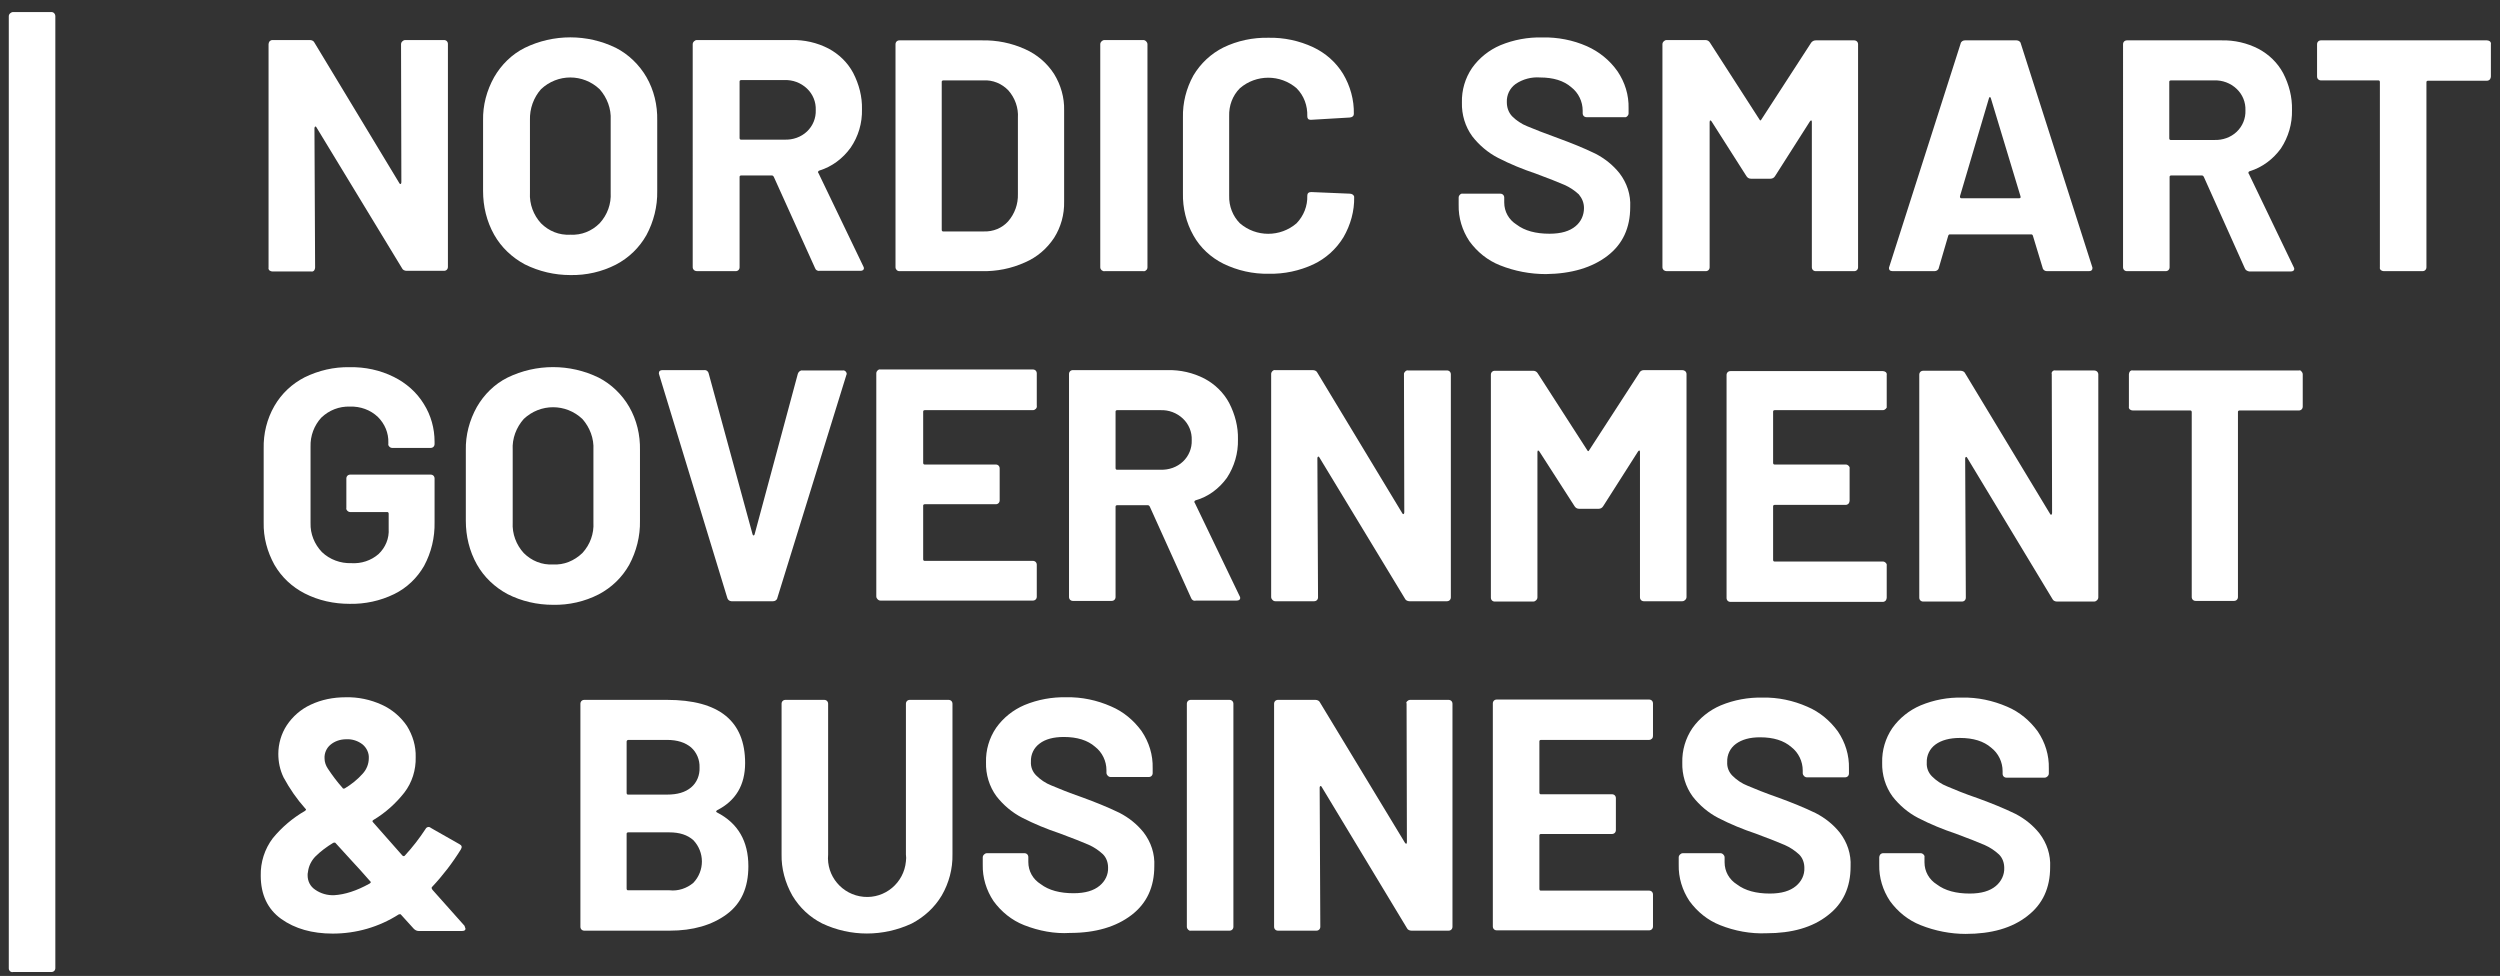
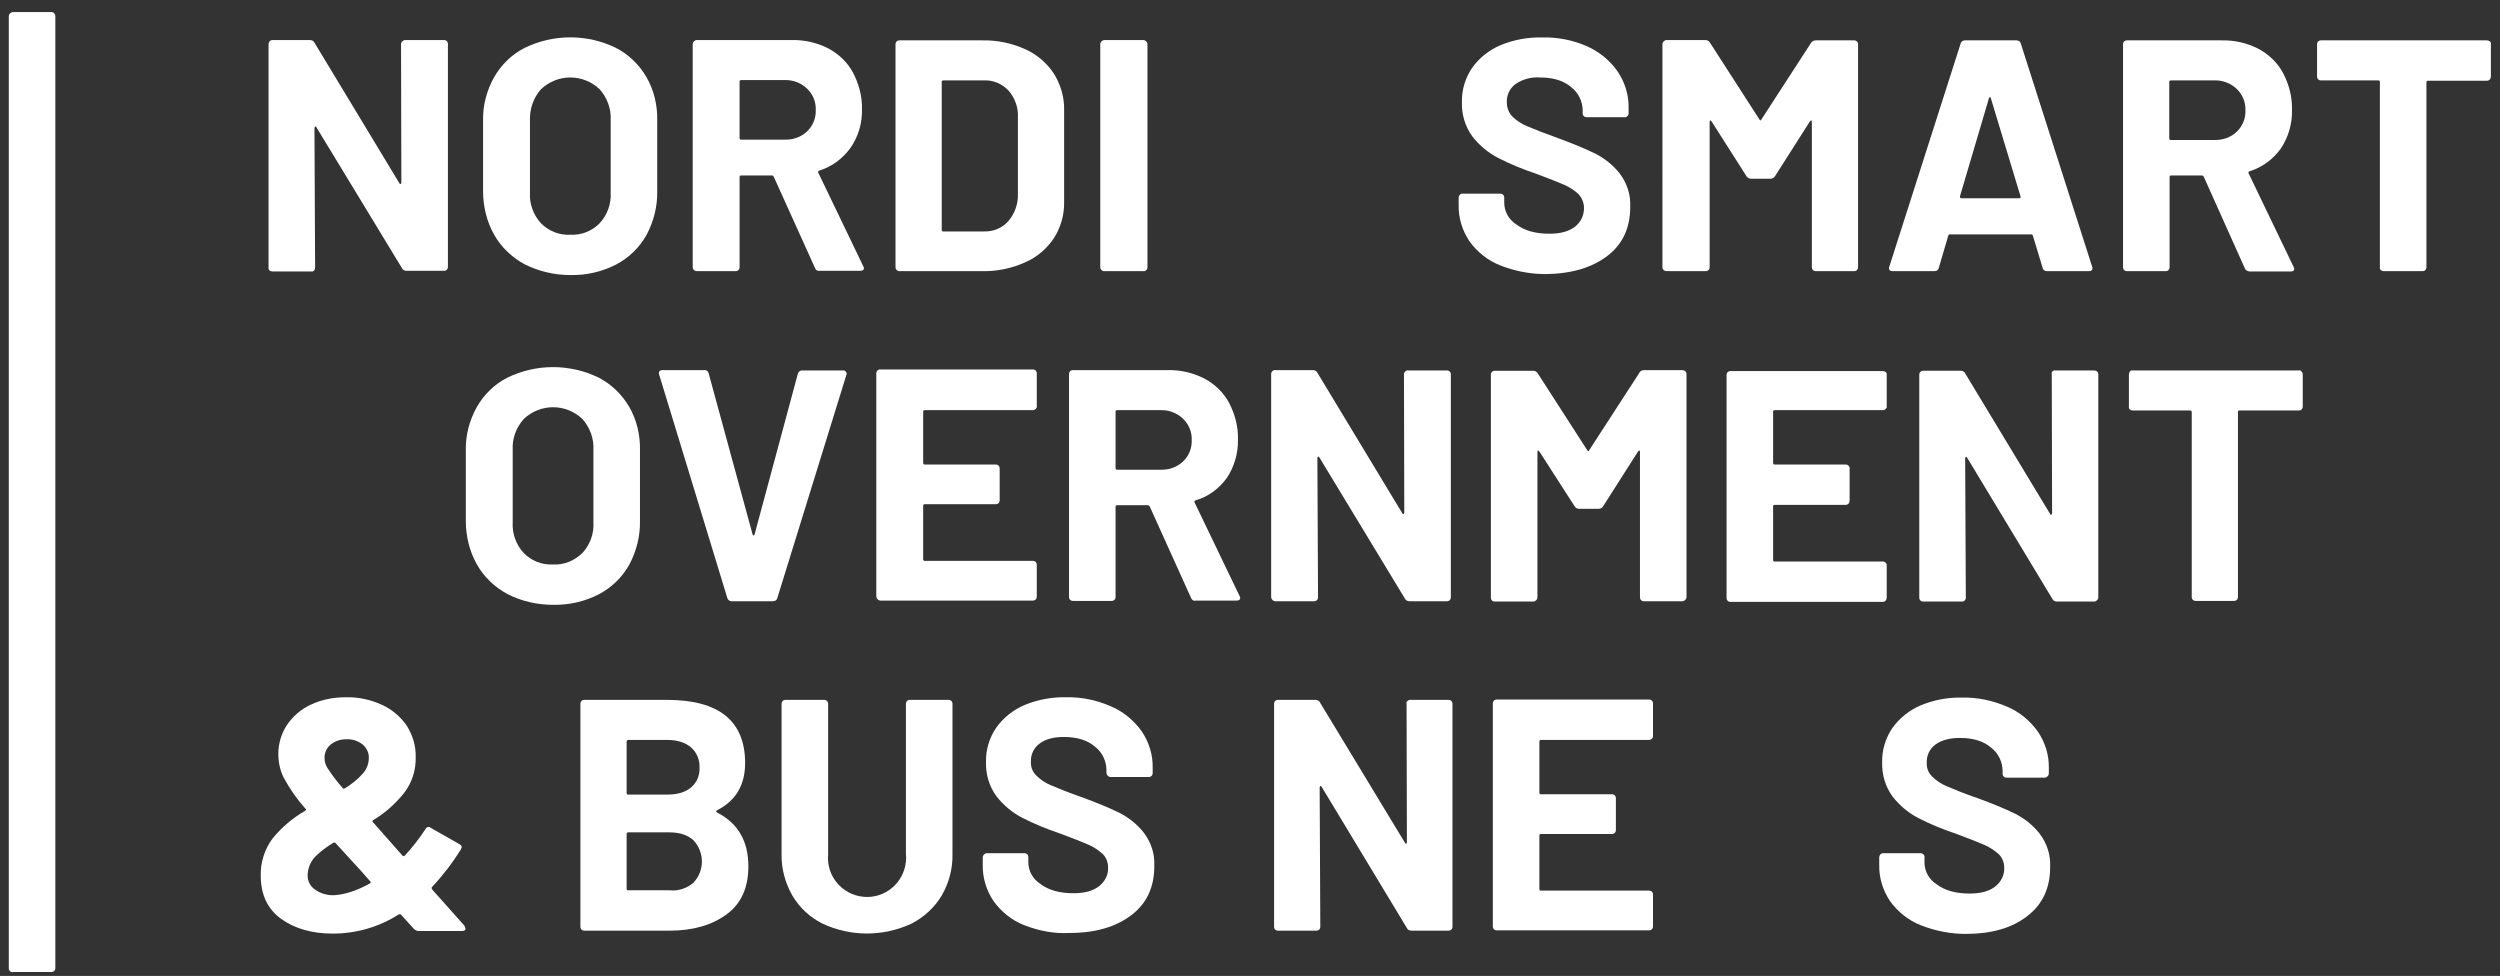
<svg xmlns="http://www.w3.org/2000/svg" version="1.1" id="Layer_1" x="0px" y="0px" viewBox="0 0 768 299.8" style="enable-background:new 0 0 768 299.8;" xml:space="preserve">
  <rect x="0" y="0" width="768" height="299.8" fill="#333333" stroke="none" />
  <style type="text/css"> .st0{fill:#FFFFFF;} </style>
  <path class="st0" d="M123.6,12.7c0.2-0.2,0.5-0.4,0.9-0.4h11.9c0.7,0,1.2,0.5,1.2,1.2c0,0,0,0,0,0v68.5c0,0.7-0.5,1.2-1.2,1.2 c0,0,0,0,0,0h-11.5c-0.6,0-1.2-0.3-1.4-0.8L97.2,39.1c-0.1-0.2-0.3-0.3-0.4-0.2s-0.2,0.2-0.2,0.5l0.2,42.8c0,0.3-0.1,0.6-0.3,0.9 c-0.2,0.2-0.5,0.4-0.9,0.3H83.7c-0.3,0-0.6-0.1-0.9-0.3c-0.2-0.2-0.4-0.5-0.3-0.9V13.6c0-0.3,0.1-0.6,0.3-0.9 c0.2-0.2,0.5-0.4,0.9-0.4h11.5c0.6,0,1.2,0.3,1.4,0.8l26.1,43.2c0.1,0.2,0.3,0.3,0.4,0.2s0.2-0.2,0.2-0.5l-0.1-42.5 C123.2,13.3,123.3,13,123.6,12.7z" />
  <path class="st0" d="M161.2,81.2c-3.9-2.1-7.2-5.2-9.4-9.1c-2.3-4.1-3.4-8.7-3.4-13.4V37c-0.1-4.6,1.1-9.2,3.4-13.3 c2.2-3.8,5.4-7,9.4-9c8.8-4.3,19.2-4.3,28,0c3.9,2,7.2,5.2,9.4,9c2.3,4,3.4,8.6,3.3,13.3v21.7c0.1,4.7-1.1,9.4-3.3,13.5 c-2.2,3.9-5.4,7-9.4,9.1c-4.3,2.2-9.1,3.3-14,3.2C170.4,84.5,165.6,83.4,161.2,81.2z M184.2,68.6c2.4-2.6,3.6-6,3.4-9.4V36.9 c0.2-3.5-1.1-6.9-3.4-9.5c-5.1-4.8-12.9-4.8-18,0c-2.3,2.6-3.5,6-3.4,9.5v22.3c-0.2,3.5,1.1,6.9,3.4,9.4c2.4,2.4,5.6,3.7,9,3.5 C178.6,72.3,181.8,71,184.2,68.6z" />
  <path class="st0" d="M250.4,82.4l-12.7-28.1c-0.1-0.2-0.3-0.4-0.6-0.4h-9.4c-0.2,0-0.5,0.1-0.5,0.4c0,0,0,0.1,0,0.1v27.7 c0,0.7-0.5,1.2-1.2,1.2c0,0,0,0,0,0h-11.9c-0.3,0-0.6-0.1-0.9-0.3c-0.2-0.2-0.4-0.5-0.4-0.9V13.6c0-0.3,0.1-0.6,0.4-0.9 c0.2-0.2,0.5-0.4,0.9-0.4h29c4-0.1,7.9,0.8,11.4,2.6c3.2,1.7,5.9,4.3,7.6,7.5c1.8,3.5,2.8,7.3,2.7,11.2c0.1,4.2-1.1,8.3-3.5,11.8 c-2.4,3.3-5.7,5.8-9.6,7c-0.3,0.1-0.4,0.3-0.4,0.6c0,0,0,0.1,0.1,0.1l13.8,28.7c0.1,0.2,0.2,0.4,0.2,0.6c0,0.5-0.4,0.8-1.1,0.8 h-12.5C251.2,83.3,250.6,83,250.4,82.4z M227.2,25.1v17.3c0,0.2,0.1,0.5,0.4,0.5c0,0,0.1,0,0.1,0H241c2.6,0.1,5.1-0.8,6.9-2.5 c1.8-1.7,2.8-4.1,2.7-6.6c0.1-2.5-0.9-4.9-2.7-6.6c-1.9-1.8-4.4-2.7-6.9-2.6h-13.3c-0.2,0-0.5,0.1-0.5,0.4 C227.2,25.1,227.2,25.1,227.2,25.1z" />
  <path class="st0" d="M275.5,83c-0.2-0.2-0.4-0.5-0.4-0.9V13.6c0-0.7,0.5-1.2,1.2-1.2c0,0,0,0,0,0h25.3c4.6-0.1,9.1,0.8,13.3,2.7 c3.6,1.6,6.7,4.2,8.9,7.6c2.1,3.4,3.2,7.3,3.1,11.2v28c0.1,4-1,7.9-3.1,11.2c-2.2,3.3-5.2,5.9-8.9,7.5c-4.2,1.9-8.7,2.8-13.3,2.7 h-25.4C276,83.3,275.7,83.2,275.5,83z M289.9,71.1h12.3c2.9,0.1,5.6-1,7.5-3.1c2-2.3,3.1-5.3,3-8.4V36.2c0.2-3.1-0.9-6.1-2.9-8.4 c-2-2.1-4.8-3.3-7.8-3.1h-12.2c-0.2,0-0.5,0.1-0.5,0.4c0,0,0,0.1,0,0.1v45.4c0,0.2,0.1,0.5,0.4,0.5 C289.8,71.1,289.9,71.1,289.9,71.1L289.9,71.1z" />
  <path class="st0" d="M338.4,83c-0.2-0.2-0.4-0.5-0.4-0.9V13.6c0-0.3,0.1-0.6,0.4-0.9c0.2-0.2,0.5-0.4,0.9-0.4h11.9 c0.3,0,0.6,0.1,0.9,0.4c0.2,0.2,0.4,0.5,0.4,0.9v68.5c0,0.3-0.1,0.7-0.4,0.9c-0.2,0.2-0.5,0.4-0.9,0.3h-11.8 C339,83.4,338.7,83.2,338.4,83z" />
-   <path class="st0" d="M375.8,81c-3.8-1.9-7.1-4.9-9.2-8.7c-2.2-3.9-3.3-8.4-3.2-12.9V36.1c-0.1-4.5,1-8.9,3.2-12.9 c2.2-3.7,5.4-6.7,9.2-8.6c4.3-2.1,9.1-3.1,13.9-3c4.7-0.1,9.4,0.9,13.7,2.9c3.8,1.8,7,4.6,9.2,8.2c2.2,3.7,3.4,8,3.3,12.3 c0,0.6-0.4,1-1.2,1.1l-11.9,0.7h-0.2c-0.7,0-1-0.4-1-1.1c0.1-3.2-1-6.3-3.3-8.6c-5-4.3-12.4-4.3-17.4,0c-2.3,2.3-3.4,5.4-3.3,8.6 v24.4c-0.1,3.2,1.1,6.3,3.3,8.5c5,4.3,12.4,4.3,17.4,0c2.2-2.3,3.4-5.3,3.3-8.5c0-0.7,0.4-1.1,1.2-1.1l11.9,0.5 c0.3,0,0.6,0.1,0.9,0.3c0.2,0.2,0.4,0.4,0.4,0.7c0.1,4.3-1.1,8.6-3.3,12.4c-2.2,3.6-5.4,6.5-9.2,8.3c-4.3,2-9,3-13.7,2.9 C384.9,84.2,380.1,83.1,375.8,81z" />
  <path class="st0" d="M460.8,81.5c-3.8-1.5-7-4.1-9.4-7.4c-2.2-3.3-3.4-7.2-3.3-11.2v-2.2c0-0.3,0.1-0.6,0.4-0.9 c0.2-0.2,0.5-0.4,0.9-0.3h11.5c0.7,0,1.2,0.5,1.2,1.2c0,0,0,0,0,0v1.5c0,2.8,1.4,5.3,3.8,6.8c2.5,1.9,5.9,2.8,10.1,2.8 c3.6,0,6.2-0.8,8-2.3c1.7-1.4,2.6-3.4,2.6-5.6c0-1.6-0.6-3-1.6-4.2c-1.3-1.2-2.8-2.2-4.4-2.9c-1.9-0.8-4.8-2-8.9-3.5 c-3.9-1.3-7.8-2.9-11.5-4.8c-3.1-1.6-5.8-3.9-7.9-6.6c-2.2-3-3.3-6.7-3.2-10.4c-0.1-3.8,1-7.5,3.1-10.6c2.2-3.1,5.2-5.5,8.7-7 c4.1-1.7,8.5-2.5,12.9-2.4c4.7-0.1,9.4,0.8,13.7,2.7c3.8,1.7,7,4.3,9.4,7.7c2.3,3.4,3.5,7.3,3.4,11.4v1.5c0,0.3-0.1,0.6-0.4,0.9 c-0.2,0.2-0.5,0.4-0.9,0.3h-11.6c-0.7,0-1.2-0.5-1.2-1.2c0,0,0,0,0,0v-0.8c0-2.8-1.3-5.5-3.5-7.2c-2.3-2-5.5-3-9.6-3 c-2.6-0.2-5.3,0.5-7.5,2c-1.8,1.3-2.8,3.4-2.7,5.6c0,1.6,0.5,3.1,1.6,4.3c1.3,1.3,2.9,2.4,4.7,3.1c2.1,0.9,5.2,2.1,9.6,3.7 c3.8,1.4,7.6,2.9,11.3,4.7c2.9,1.5,5.4,3.5,7.4,6c2.3,3,3.5,6.6,3.3,10.4c0,6.4-2.3,11.4-7,15c-4.7,3.6-11,5.5-18.9,5.6 C470.1,84.2,465.3,83.3,460.8,81.5z" />
  <path class="st0" d="M557.8,12.4h11.8c0.7,0,1.2,0.5,1.2,1.2c0,0,0,0,0,0v68.5c0,0.7-0.5,1.2-1.2,1.2c0,0,0,0,0,0h-11.8 c-0.7,0-1.2-0.5-1.2-1.2c0,0,0,0,0,0V37.4c0-0.3-0.1-0.4-0.2-0.4s-0.3,0.1-0.4,0.3l-10.7,16.8c-0.3,0.5-0.8,0.8-1.4,0.8h-6 c-0.6,0-1.1-0.3-1.4-0.8l-10.7-16.8c-0.1-0.2-0.3-0.3-0.4-0.3s-0.2,0.2-0.2,0.5v44.6c0,0.7-0.5,1.2-1.2,1.2c0,0,0,0,0,0H512 c-0.3,0-0.6-0.1-0.9-0.3c-0.2-0.2-0.4-0.5-0.4-0.9V13.6c0-0.3,0.1-0.6,0.4-0.9c0.2-0.2,0.5-0.4,0.9-0.4h11.9c0.6,0,1.1,0.3,1.4,0.8 l15.2,23.6c0.2,0.4,0.4,0.4,0.6,0l15.3-23.6C556.7,12.7,557.2,12.4,557.8,12.4z" />
  <path class="st0" d="M627.5,82.3l-3-9.9c-0.1-0.3-0.3-0.4-0.5-0.4h-25c-0.2,0-0.4,0.1-0.5,0.4l-2.9,9.9c-0.1,0.6-0.7,1-1.3,1h-12.9 c-0.3,0-0.7-0.1-0.9-0.3c-0.2-0.3-0.3-0.7-0.1-1.1l21.9-68.5c0.1-0.6,0.7-1,1.3-1h15.9c0.6,0,1.2,0.4,1.3,1l21.9,68.5 c0.1,0.2,0.1,0.3,0.1,0.5c0,0.6-0.4,0.9-1.1,0.9h-12.9C628.2,83.3,627.6,82.9,627.5,82.3z M602.5,60.9h17.8c0.4,0,0.5-0.2,0.4-0.6 l-9.1-30.1c-0.1-0.3-0.2-0.4-0.3-0.4s-0.2,0.1-0.3,0.4l-8.9,30.1C602.1,60.7,602.2,60.9,602.5,60.9z" />
  <path class="st0" d="M689.6,82.4L677,54.3c-0.1-0.2-0.3-0.4-0.6-0.4H667c-0.2,0-0.5,0.1-0.5,0.4c0,0,0,0.1,0,0.1v27.7 c0,0.7-0.5,1.2-1.2,1.2c0,0,0,0,0,0h-11.9c-0.7,0-1.2-0.5-1.2-1.2c0,0,0,0,0,0V13.6c0-0.7,0.5-1.2,1.2-1.2c0,0,0,0,0,0h29 c4-0.1,7.9,0.8,11.4,2.6c3.2,1.7,5.9,4.3,7.6,7.5c1.8,3.5,2.8,7.3,2.7,11.3c0.1,4.2-1.1,8.3-3.4,11.8c-2.4,3.3-5.7,5.8-9.6,7 c-0.3,0.1-0.4,0.3-0.4,0.6c0,0,0,0.1,0.1,0.1l13.8,28.7c0.1,0.2,0.2,0.4,0.2,0.6c0,0.5-0.4,0.8-1.1,0.8H691 C690.4,83.3,689.8,83,689.6,82.4z M666.4,25.2v17.3c0,0.2,0.1,0.5,0.4,0.5c0,0,0.1,0,0.1,0h13.3c2.6,0.1,5.1-0.8,6.9-2.5 c1.8-1.7,2.8-4.1,2.7-6.6c0.1-2.5-0.9-4.9-2.7-6.6c-1.9-1.8-4.4-2.7-6.9-2.6h-13.3c-0.2,0-0.5,0.1-0.5,0.4 C666.4,25.1,666.4,25.1,666.4,25.2z" />
  <path class="st0" d="M764.9,12.7c0.2,0.2,0.4,0.5,0.3,0.9v9.9c0,0.3-0.1,0.6-0.3,0.9c-0.2,0.2-0.5,0.4-0.9,0.4h-18.1 c-0.2,0-0.5,0.1-0.5,0.4c0,0,0,0.1,0,0.1v56.8c0,0.7-0.5,1.2-1.2,1.2c0,0,0,0,0,0h-11.9c-0.3,0-0.6-0.1-0.9-0.3 c-0.2-0.2-0.4-0.5-0.3-0.9V25.2c0-0.2-0.1-0.5-0.4-0.5c0,0-0.1,0-0.1,0h-17.6c-0.7,0-1.2-0.5-1.2-1.2c0,0,0,0,0,0v-9.9 c0-0.7,0.5-1.2,1.2-1.2c0,0,0,0,0,0H764C764.3,12.4,764.6,12.5,764.9,12.7z" />
-   <path class="st0" d="M93.6,182.3c-3.9-2-7.1-5-9.3-8.8c-2.2-4-3.4-8.4-3.3-13v-22.7c-0.1-4.6,1-9.1,3.3-13.1 c2.2-3.8,5.4-6.8,9.3-8.8c4.3-2.1,9-3.2,13.8-3.1c4.7-0.1,9.4,0.9,13.6,3c3.8,1.9,7,4.7,9.2,8.3c2.2,3.5,3.3,7.5,3.3,11.6v0.7 c0,0.7-0.5,1.2-1.2,1.2c0,0,0,0,0,0h-11.8c-0.3,0-0.6-0.1-0.9-0.4c-0.2-0.2-0.4-0.5-0.3-0.9v-0.3c0.1-3-1.1-5.8-3.2-7.9 c-2.3-2.2-5.4-3.3-8.6-3.2c-3.3-0.1-6.4,1.1-8.8,3.4c-2.2,2.4-3.4,5.6-3.3,8.9v23.5c-0.1,3.3,1.2,6.5,3.5,8.9c2.4,2.3,5.7,3.5,9,3.4 c3.1,0.2,6.1-0.8,8.4-2.8c2.1-2,3.3-4.8,3.1-7.8v-4.6c0-0.2-0.1-0.5-0.4-0.5c0,0-0.1,0-0.1,0h-11.3c-0.3,0-0.6-0.1-0.9-0.4 c-0.2-0.2-0.4-0.5-0.3-0.9V147c0-0.7,0.5-1.2,1.2-1.2c0,0,0,0,0,0h24.7c0.7,0,1.2,0.5,1.2,1.2c0,0,0,0,0,0v13.4 c0.1,4.7-1,9.3-3.2,13.4c-2.1,3.7-5.3,6.8-9.2,8.7c-4.3,2.1-9,3.1-13.7,3C102.6,185.5,97.9,184.5,93.6,182.3z" />
  <path class="st0" d="M155.9,182.5c-3.9-2.1-7.2-5.2-9.4-9.1c-2.3-4.1-3.4-8.7-3.4-13.4v-21.7c-0.1-4.6,1.1-9.2,3.4-13.3 c2.2-3.8,5.4-7,9.4-9c8.8-4.3,19.2-4.3,28,0c3.9,2,7.2,5.2,9.4,9c2.3,4,3.4,8.6,3.3,13.3V160c0.1,4.7-1.1,9.4-3.3,13.5 c-2.2,3.9-5.4,7-9.4,9.1c-4.3,2.2-9.1,3.3-14,3.2C165,185.8,160.2,184.7,155.9,182.5z M178.9,169.9c2.4-2.6,3.6-6,3.4-9.4v-22.3 c0.2-3.5-1.1-6.9-3.4-9.5c-5.1-4.8-12.9-4.8-18,0c-2.3,2.6-3.6,6-3.4,9.5v22.3c-0.2,3.5,1.1,6.9,3.4,9.4c2.4,2.4,5.6,3.7,9,3.5 C173.2,173.6,176.4,172.3,178.9,169.9L178.9,169.9z" />
  <path class="st0" d="M223.4,183.6l-20.9-68.5l-0.1-0.4c0-0.7,0.4-1,1.1-1h12.8c0.7-0.1,1.3,0.4,1.4,1l13.5,49.5 c0.1,0.2,0.2,0.3,0.3,0.3c0.1,0,0.2-0.1,0.3-0.3l13.3-49.4c0.2-0.6,0.8-1.1,1.4-1H259c0.5-0.1,1,0.4,1.1,0.9c0,0.2,0,0.4-0.1,0.5 l-21.2,68.5c-0.1,0.6-0.7,1-1.3,1h-12.8C224.1,184.7,223.5,184.2,223.4,183.6z" />
  <path class="st0" d="M318.2,125.6c-0.2,0.2-0.5,0.4-0.9,0.4h-33.2c-0.2,0-0.5,0.1-0.5,0.4c0,0,0,0.1,0,0.1v15.7 c0,0.2,0.1,0.5,0.4,0.5c0,0,0.1,0,0.1,0h21.8c0.7,0,1.2,0.5,1.2,1.2c0,0,0,0,0,0v9.8c0,0.7-0.5,1.2-1.2,1.2c0,0,0,0,0,0h-21.8 c-0.2,0-0.5,0.1-0.5,0.4c0,0,0,0.1,0,0.1v16.4c0,0.2,0.1,0.5,0.4,0.5c0,0,0.1,0,0.1,0h33.2c0.7,0,1.2,0.5,1.2,1.2c0,0,0,0,0,0v9.8 c0,0.7-0.5,1.2-1.2,1.2c0,0,0,0,0,0h-46.8c-0.3,0-0.6-0.1-0.9-0.4c-0.2-0.2-0.4-0.5-0.4-0.9v-68.5c0-0.3,0.1-0.6,0.4-0.9 c0.2-0.2,0.5-0.4,0.9-0.3h46.8c0.7,0,1.2,0.5,1.2,1.2c0,0,0,0,0,0v9.8C318.6,125.1,318.4,125.4,318.2,125.6z" />
  <path class="st0" d="M365.9,183.7l-12.7-28.1c-0.1-0.2-0.3-0.4-0.6-0.4h-9.4c-0.2,0-0.5,0.1-0.5,0.4c0,0,0,0.1,0,0.1v27.7 c0,0.7-0.5,1.2-1.2,1.2h-11.9c-0.7,0-1.2-0.5-1.2-1.2c0,0,0,0,0,0v-68.5c0-0.7,0.5-1.2,1.2-1.2c0,0,0,0,0,0h29 c4-0.1,7.9,0.8,11.4,2.6c3.2,1.7,5.9,4.3,7.6,7.5c1.8,3.5,2.8,7.3,2.7,11.2c0.1,4.2-1.1,8.3-3.4,11.8c-2.4,3.3-5.7,5.8-9.6,6.9 c-0.3,0.1-0.4,0.3-0.4,0.6c0,0,0,0.1,0.1,0.1l13.8,28.7c0.1,0.2,0.2,0.4,0.2,0.6c0,0.5-0.4,0.8-1.1,0.8h-12.5 C366.7,184.7,366.1,184.3,365.9,183.7z M342.7,126.5v17.3c0,0.2,0.1,0.5,0.4,0.5c0,0,0.1,0,0.1,0h13.3c2.6,0.1,5.1-0.8,6.9-2.5 c1.8-1.7,2.8-4.1,2.7-6.6c0.1-2.5-0.9-4.9-2.7-6.6c-1.9-1.8-4.4-2.7-6.9-2.6h-13.3c-0.2,0-0.5,0.1-0.5,0.4 C342.7,126.4,342.7,126.4,342.7,126.5z" />
  <path class="st0" d="M431.7,114.1c0.2-0.2,0.5-0.4,0.9-0.3h11.9c0.7,0,1.2,0.5,1.2,1.2c0,0,0,0,0,0v68.5c0,0.7-0.5,1.2-1.2,1.2H433 c-0.6,0-1.2-0.3-1.4-0.8l-26.3-43.4c-0.1-0.2-0.3-0.3-0.4-0.2s-0.2,0.2-0.2,0.4l0.2,42.8c0,0.7-0.5,1.2-1.2,1.2c0,0,0,0,0,0h-11.9 c-0.3,0-0.6-0.1-0.9-0.4c-0.2-0.2-0.4-0.5-0.4-0.9v-68.5c0-0.3,0.1-0.6,0.4-0.9c0.2-0.2,0.5-0.4,0.9-0.3h11.5c0.6,0,1.2,0.3,1.4,0.8 l26.1,43.2c0.1,0.2,0.3,0.3,0.4,0.2s0.2-0.2,0.2-0.5l-0.1-42.6C431.3,114.6,431.5,114.3,431.7,114.1z" />
  <path class="st0" d="M505,113.7h11.8c0.3,0,0.6,0.1,0.9,0.3c0.2,0.2,0.4,0.5,0.4,0.9v68.5c0,0.3-0.1,0.6-0.4,0.9 c-0.2,0.2-0.5,0.4-0.9,0.4H505c-0.7,0-1.2-0.5-1.2-1.2c0,0,0,0,0,0v-44.7c0-0.3-0.1-0.4-0.2-0.4s-0.3,0.1-0.4,0.3l-10.7,16.8 c-0.3,0.5-0.8,0.8-1.4,0.8h-6c-0.6,0-1.1-0.3-1.4-0.8l-10.8-16.8c-0.1-0.2-0.3-0.3-0.4-0.3s-0.2,0.2-0.2,0.5v44.6 c0,0.3-0.1,0.6-0.4,0.9c-0.2,0.2-0.5,0.4-0.9,0.4h-11.8c-0.7,0-1.2-0.5-1.2-1.2c0,0,0,0,0,0v-68.5c0-0.7,0.5-1.2,1.2-1.2 c0,0,0,0,0,0H471c0.6,0,1.1,0.3,1.4,0.8l15.2,23.6c0.2,0.4,0.4,0.4,0.6,0l15.3-23.6C503.8,114,504.4,113.7,505,113.7z" />
  <path class="st0" d="M579.3,125.6c-0.2,0.2-0.5,0.4-0.9,0.4h-33.2c-0.2,0-0.5,0.1-0.5,0.4c0,0,0,0.1,0,0.1v15.7 c0,0.2,0.1,0.5,0.4,0.5c0,0,0.1,0,0.1,0H567c0.3,0,0.6,0.1,0.9,0.4c0.2,0.2,0.4,0.5,0.3,0.9v9.8c0,0.3-0.1,0.6-0.3,0.9 c-0.2,0.2-0.5,0.4-0.9,0.4h-21.8c-0.2,0-0.5,0.1-0.5,0.4c0,0,0,0.1,0,0.1v16.4c0,0.2,0.1,0.5,0.4,0.5c0,0,0.1,0,0.1,0h33.2 c0.3,0,0.6,0.1,0.9,0.4c0.2,0.2,0.4,0.5,0.3,0.9v9.8c0,0.3-0.1,0.6-0.3,0.9c-0.2,0.2-0.5,0.4-0.9,0.4h-46.8c-0.7,0-1.2-0.5-1.2-1.2 c0,0,0,0,0,0v-68.5c0-0.7,0.5-1.2,1.2-1.2c0,0,0,0,0,0h46.8c0.3,0,0.6,0.1,0.9,0.3c0.2,0.2,0.4,0.5,0.3,0.9v9.8 C579.7,125.1,579.5,125.4,579.3,125.6z" />
  <path class="st0" d="M630.5,114.1c0.2-0.2,0.5-0.4,0.9-0.3h11.9c0.3,0,0.6,0.1,0.9,0.3c0.2,0.2,0.4,0.5,0.4,0.9v68.5 c0,0.3-0.1,0.6-0.4,0.9c-0.2,0.2-0.5,0.4-0.9,0.4h-11.4c-0.6,0-1.2-0.3-1.4-0.8l-26.2-43.4c-0.1-0.2-0.3-0.3-0.4-0.2 s-0.2,0.2-0.2,0.4l0.2,42.8c0,0.7-0.5,1.2-1.2,1.2c0,0,0,0,0,0h-11.9c-0.7,0-1.2-0.5-1.2-1.2v-68.5c0-0.7,0.5-1.2,1.2-1.2 c0,0,0,0,0,0h11.5c0.6,0,1.2,0.3,1.4,0.8l26.1,43.2c0.1,0.2,0.3,0.3,0.4,0.2s0.2-0.2,0.2-0.5l-0.1-42.6 C630.2,114.6,630.3,114.3,630.5,114.1z" />
  <path class="st0" d="M707,114.1c0.2,0.2,0.4,0.5,0.4,0.9v9.9c0,0.7-0.5,1.2-1.2,1.2c0,0,0,0,0,0H688c-0.2,0-0.5,0.1-0.5,0.4 c0,0,0,0.1,0,0.1v56.8c0,0.7-0.5,1.2-1.2,1.2h-11.8c-0.7,0-1.2-0.5-1.2-1.2v-56.8c0-0.2-0.1-0.5-0.4-0.5c0,0-0.1,0-0.1,0h-17.6 c-0.3,0-0.6-0.1-0.9-0.3c-0.2-0.2-0.4-0.5-0.3-0.9v-9.9c0-0.3,0.1-0.6,0.3-0.9c0.2-0.2,0.5-0.4,0.9-0.3h51.1 C706.5,113.7,706.8,113.8,707,114.1z" />
  <path class="st0" d="M143,285.3c0,0.5-0.4,0.7-1.1,0.7h-13.3c-0.6,0-1.1-0.3-1.5-0.7l-3.9-4.3c-0.1-0.2-0.4-0.2-0.7-0.1 c-6.1,3.9-13.1,5.9-20.3,5.9c-6.3,0-11.6-1.5-15.8-4.5c-4.2-3-6.3-7.5-6.3-13.3c-0.1-4.1,1.2-8.2,3.7-11.5c2.8-3.4,6.1-6.2,9.9-8.4 c0.4-0.3,0.4-0.5,0.1-0.7c-2.6-2.9-4.8-6.1-6.7-9.6c-1.1-2.3-1.6-4.7-1.6-7.2c0-3.1,0.9-6.2,2.6-8.8c1.8-2.7,4.3-4.9,7.3-6.3 c3.4-1.6,7-2.3,10.8-2.3c3.8-0.1,7.6,0.7,11.1,2.3c3.1,1.4,5.8,3.7,7.7,6.5c1.8,2.9,2.8,6.2,2.7,9.6c0.1,3.9-1.1,7.8-3.5,10.9 c-2.6,3.3-5.8,6.2-9.5,8.4c-0.3,0.2-0.4,0.4-0.1,0.7l9,10.2c0.2,0.2,0.5,0.3,0.7,0.1c0,0,0.1-0.1,0.1-0.1c2.3-2.5,4.4-5.2,6.3-8.1 c0.2-0.5,0.8-0.8,1.3-0.6c0.1,0,0.2,0.1,0.3,0.2l8.8,5c0.8,0.4,0.9,0.9,0.5,1.6c-2.6,4.2-5.6,8.1-8.9,11.6c-0.2,0.2-0.1,0.5,0.2,0.9 l9.8,11C142.8,284.7,142.9,285,143,285.3z M113.6,271.4c0.4-0.3,0.4-0.5,0.1-0.7l-3.1-3.5l-2.3-2.5c-1.5-1.6-3.2-3.5-5.2-5.7 c-0.1-0.2-0.4-0.2-0.7-0.1c-2,1.2-3.9,2.6-5.6,4.3c-1.2,1.3-2,2.9-2.2,4.7c-0.1,0.3-0.1,0.7-0.1,1c0,1.8,0.8,3.4,2.3,4.4 c1.7,1.2,3.8,1.8,5.9,1.7C105.9,274.8,109.5,273.7,113.6,271.4L113.6,271.4z M101.5,228.8c-1.2,1-1.9,2.6-1.8,4.2 c0,1.1,0.4,2.2,1,3.1c1.4,2.1,2.8,4,4.5,5.9c0.1,0.3,0.4,0.3,0.7,0.2c2-1.2,3.9-2.7,5.5-4.5c1.2-1.3,1.9-3,1.9-4.8 c0.1-1.6-0.7-3.2-1.9-4.2c-1.4-1.1-3.2-1.7-5-1.6C104.5,227.1,102.8,227.7,101.5,228.8L101.5,228.8z" />
  <path class="st0" d="M220.3,249.6c6.4,3.3,9.6,8.8,9.6,16.5c0,6.6-2.2,11.5-6.7,14.8c-4.5,3.3-10.3,5-17.5,5h-26.2 c-0.7,0-1.2-0.5-1.2-1.2v-68.5c0-0.7,0.5-1.2,1.2-1.2c0,0,0,0,0,0h25.4c16,0,24,6.5,24,19.4c0,6.8-2.9,11.6-8.6,14.5 C219.9,249.2,219.9,249.4,220.3,249.6z M192.5,227.8v15.8c0,0.2,0.1,0.5,0.4,0.5c0,0,0.1,0,0.1,0h11.9c3.2,0,5.6-0.7,7.4-2.2 c1.8-1.5,2.7-3.8,2.6-6.1c0.1-2.4-0.9-4.7-2.6-6.2c-1.8-1.5-4.2-2.3-7.4-2.3H193C192.8,227.3,192.5,227.5,192.5,227.8 C192.5,227.7,192.5,227.8,192.5,227.8z M213,271.2c3.5-3.7,3.5-9.4,0-13.1c-1.8-1.6-4.2-2.4-7.4-2.4H193c-0.2,0-0.5,0.1-0.5,0.4 c0,0,0,0.1,0,0.1v16.8c0,0.2,0.1,0.5,0.4,0.5c0,0,0.1,0,0.1,0h12.7C208.3,273.8,211,272.9,213,271.2z" />
  <path class="st0" d="M252.6,283.7c-3.8-1.9-7-4.9-9.2-8.6c-2.2-3.9-3.4-8.3-3.3-12.7v-46.2c0-0.7,0.5-1.2,1.2-1.2c0,0,0,0,0,0h11.9 c0.7,0,1.2,0.5,1.2,1.2c0,0,0,0,0,0v46.3c-0.6,6.6,4.3,12.4,10.9,13c6.6,0.6,12.4-4.3,13-10.9c0.1-0.7,0.1-1.4,0-2.1v-46.3 c0-0.7,0.5-1.2,1.2-1.2c0,0,0,0,0,0h11.9c0.7,0,1.2,0.5,1.2,1.2c0,0,0,0,0,0v46.2c0.1,4.5-1.1,8.9-3.3,12.7 c-2.2,3.7-5.4,6.6-9.2,8.6C271.3,287.8,261.3,287.8,252.6,283.7L252.6,283.7z" />
  <path class="st0" d="M314.6,284.2c-3.8-1.5-7-4.1-9.4-7.4c-2.2-3.3-3.4-7.2-3.3-11.2v-2.2c0-0.3,0.1-0.6,0.4-0.9 c0.2-0.2,0.5-0.4,0.9-0.4h11.5c0.7,0,1.2,0.5,1.2,1.2c0,0,0,0,0,0v1.5c0,2.8,1.4,5.3,3.8,6.8c2.5,1.9,5.9,2.8,10.1,2.8 c3.6,0,6.2-0.8,8-2.3c1.7-1.4,2.7-3.4,2.6-5.6c0-1.5-0.5-3-1.6-4.1c-1.3-1.2-2.8-2.2-4.4-2.9c-1.9-0.8-4.8-2-8.9-3.5 c-3.9-1.3-7.8-2.9-11.5-4.8c-3.1-1.6-5.8-3.9-7.9-6.6c-2.2-3-3.3-6.7-3.2-10.4c-0.1-3.8,1-7.5,3.1-10.6c2.2-3.1,5.2-5.5,8.7-7 c4.1-1.7,8.5-2.5,12.9-2.4c4.7-0.1,9.4,0.9,13.7,2.8c3.8,1.6,7,4.3,9.4,7.6c2.3,3.4,3.5,7.3,3.4,11.4v1.5c0,0.7-0.5,1.2-1.2,1.2 h-11.7c-0.3,0-0.6-0.1-0.9-0.4c-0.2-0.2-0.4-0.5-0.4-0.9v-0.8c0-2.8-1.3-5.5-3.5-7.2c-2.3-2-5.5-3-9.6-3c-3.2,0-5.7,0.7-7.4,2 c-1.8,1.3-2.8,3.4-2.7,5.6c-0.1,1.6,0.5,3.1,1.6,4.2c1.3,1.3,2.9,2.4,4.7,3.1c2.1,0.9,5.3,2.2,9.6,3.7c3.8,1.4,7.6,2.9,11.3,4.7 c2.9,1.5,5.4,3.5,7.4,6c2.3,3,3.5,6.6,3.3,10.4c0,6.4-2.3,11.4-7,15s-11,5.5-18.9,5.5C324,286.9,319.2,286,314.6,284.2z" />
-   <path class="st0" d="M365,285.6c-0.2-0.2-0.4-0.5-0.4-0.9v-68.5c0-0.7,0.5-1.2,1.2-1.2c0,0,0,0,0,0h11.9c0.7,0,1.2,0.5,1.2,1.2 c0,0,0,0,0,0v68.5c0,0.7-0.5,1.2-1.2,1.2c0,0,0,0,0,0h-11.9C365.5,286,365.2,285.8,365,285.6z" />
  <path class="st0" d="M432.3,215.4c0.2-0.2,0.5-0.4,0.9-0.4H445c0.7,0,1.2,0.5,1.2,1.2c0,0,0,0,0,0v68.5c0,0.7-0.5,1.2-1.2,1.2 c0,0,0,0,0,0h-11.4c-0.6,0-1.2-0.3-1.4-0.8l-26.2-43.4c-0.1-0.2-0.3-0.3-0.4-0.2s-0.2,0.2-0.2,0.4l0.2,42.8c0,0.7-0.5,1.2-1.2,1.2 h-11.8c-0.7,0-1.2-0.5-1.2-1.2v-68.5c0-0.7,0.5-1.2,1.2-1.2c0,0,0,0,0,0h11.5c0.6,0,1.2,0.3,1.4,0.8l26.1,43.1 c0.1,0.2,0.3,0.3,0.4,0.3s0.2-0.2,0.2-0.5l-0.1-42.6C431.9,215.9,432.1,215.6,432.3,215.4z" />
  <path class="st0" d="M507.5,226.9c-0.2,0.2-0.5,0.4-0.9,0.4h-33.2c-0.2,0-0.5,0.1-0.5,0.4c0,0,0,0.1,0,0.1v15.7 c0,0.2,0.1,0.5,0.4,0.5c0,0,0.1,0,0.1,0h21.8c0.7,0,1.2,0.5,1.2,1.2c0,0,0,0,0,0v9.8c0,0.7-0.5,1.2-1.2,1.2h-21.8 c-0.2,0-0.5,0.1-0.5,0.4c0,0,0,0.1,0,0.1v16.4c0,0.2,0.1,0.5,0.4,0.5c0,0,0.1,0,0.1,0h33.2c0.7,0,1.2,0.5,1.2,1.2c0,0,0,0,0,0v9.8 c0,0.7-0.5,1.2-1.2,1.2h-46.8c-0.7,0-1.2-0.5-1.2-1.2v-68.5c0-0.7,0.5-1.2,1.2-1.2c0,0,0,0,0,0h46.8c0.7,0,1.2,0.5,1.2,1.2 c0,0,0,0,0,0v9.8C507.8,226.4,507.7,226.7,507.5,226.9z" />
-   <path class="st0" d="M528.4,284.2c-3.8-1.5-7-4.1-9.4-7.4c-2.2-3.3-3.4-7.2-3.3-11.2v-2.2c0-0.3,0.1-0.6,0.4-0.9 c0.2-0.2,0.5-0.4,0.9-0.4h11.5c0.3,0,0.6,0.1,0.9,0.4c0.2,0.2,0.4,0.5,0.4,0.9v1.5c0,2.8,1.4,5.3,3.8,6.8c2.5,1.9,5.9,2.8,10.1,2.8 c3.6,0,6.2-0.8,8-2.3c1.7-1.4,2.7-3.4,2.6-5.6c0-1.5-0.5-3-1.6-4.1c-1.3-1.2-2.8-2.2-4.4-2.9c-1.9-0.8-4.8-2-8.9-3.5 c-3.9-1.3-7.8-2.9-11.5-4.8c-3.1-1.6-5.8-3.9-7.9-6.6c-2.2-3-3.3-6.7-3.2-10.4c-0.1-3.8,1-7.5,3.1-10.6c2.2-3.1,5.2-5.5,8.7-7 c4.1-1.7,8.5-2.5,12.9-2.4c4.7-0.1,9.4,0.9,13.7,2.8c3.8,1.6,7,4.3,9.4,7.6c2.3,3.4,3.5,7.3,3.4,11.4v1.5c0,0.7-0.5,1.2-1.2,1.2 c0,0,0,0,0,0h-11.7c-0.3,0-0.6-0.1-0.9-0.4c-0.2-0.2-0.4-0.5-0.4-0.9v-0.8c0-2.8-1.3-5.5-3.5-7.2c-2.3-2-5.5-3-9.6-3 c-3.2,0-5.6,0.7-7.4,2c-1.8,1.3-2.8,3.4-2.7,5.6c-0.1,1.6,0.5,3.1,1.6,4.2c1.3,1.3,2.9,2.4,4.7,3.1c2.1,0.9,5.3,2.2,9.6,3.7 c3.8,1.4,7.6,2.9,11.3,4.7c2.9,1.5,5.4,3.5,7.4,6c2.3,3,3.5,6.6,3.3,10.4c0,6.4-2.3,11.4-7,15c-4.7,3.7-11,5.5-18.9,5.5 C537.8,286.9,532.9,286,528.4,284.2z" />
  <path class="st0" d="M590,284.2c-3.8-1.5-7-4.1-9.4-7.4c-2.2-3.3-3.4-7.2-3.3-11.2v-2.2c0-0.3,0.1-0.6,0.3-0.9 c0.2-0.2,0.5-0.4,0.9-0.4h11.5c0.3,0,0.6,0.1,0.9,0.4c0.2,0.2,0.4,0.5,0.3,0.9v1.5c0,2.8,1.4,5.3,3.8,6.8c2.5,1.9,5.9,2.8,10.1,2.8 c3.6,0,6.2-0.8,8-2.3c1.7-1.4,2.7-3.5,2.6-5.6c0-1.5-0.5-3-1.6-4.1c-1.3-1.2-2.8-2.2-4.4-2.9c-1.9-0.8-4.8-2-8.9-3.5 c-3.9-1.3-7.8-2.9-11.5-4.8c-3.1-1.6-5.8-3.9-7.9-6.6c-2.2-3-3.3-6.7-3.2-10.4c-0.1-3.8,1-7.5,3.1-10.6c2.2-3.1,5.2-5.5,8.7-7 c4.1-1.7,8.4-2.5,12.8-2.4c4.7-0.1,9.4,0.9,13.8,2.8c3.8,1.6,7,4.3,9.4,7.6c2.3,3.4,3.5,7.3,3.4,11.4v1.5c0,0.3-0.1,0.6-0.4,0.9 c-0.2,0.2-0.5,0.4-0.9,0.4h-11.7c-0.7,0-1.2-0.5-1.2-1.2c0,0,0,0,0,0v-0.8c0-2.8-1.3-5.5-3.5-7.2c-2.3-2-5.5-3-9.6-3 c-3.2,0-5.7,0.7-7.5,2c-1.8,1.3-2.8,3.4-2.7,5.6c-0.1,1.6,0.5,3.1,1.6,4.2c1.3,1.3,2.9,2.4,4.7,3.1c2.1,0.9,5.2,2.2,9.6,3.7 c3.8,1.4,7.6,2.9,11.3,4.7c2.9,1.5,5.4,3.5,7.4,6c2.3,3,3.5,6.6,3.3,10.4c0,6.4-2.3,11.4-7,15c-4.7,3.7-11,5.5-19,5.5 C599.3,286.9,594.5,286,590,284.2z" />
  <path class="st0" d="M3.1,298.4c-0.2-0.2-0.4-0.5-0.4-0.9V5c0-0.3,0.1-0.6,0.4-0.9C3.3,3.9,3.7,3.7,4,3.7h11.8 c0.7,0,1.2,0.6,1.2,1.2c0,0,0,0,0,0v292.5c0,0.7-0.5,1.2-1.2,1.2H4C3.7,298.7,3.4,298.6,3.1,298.4z" />
</svg>